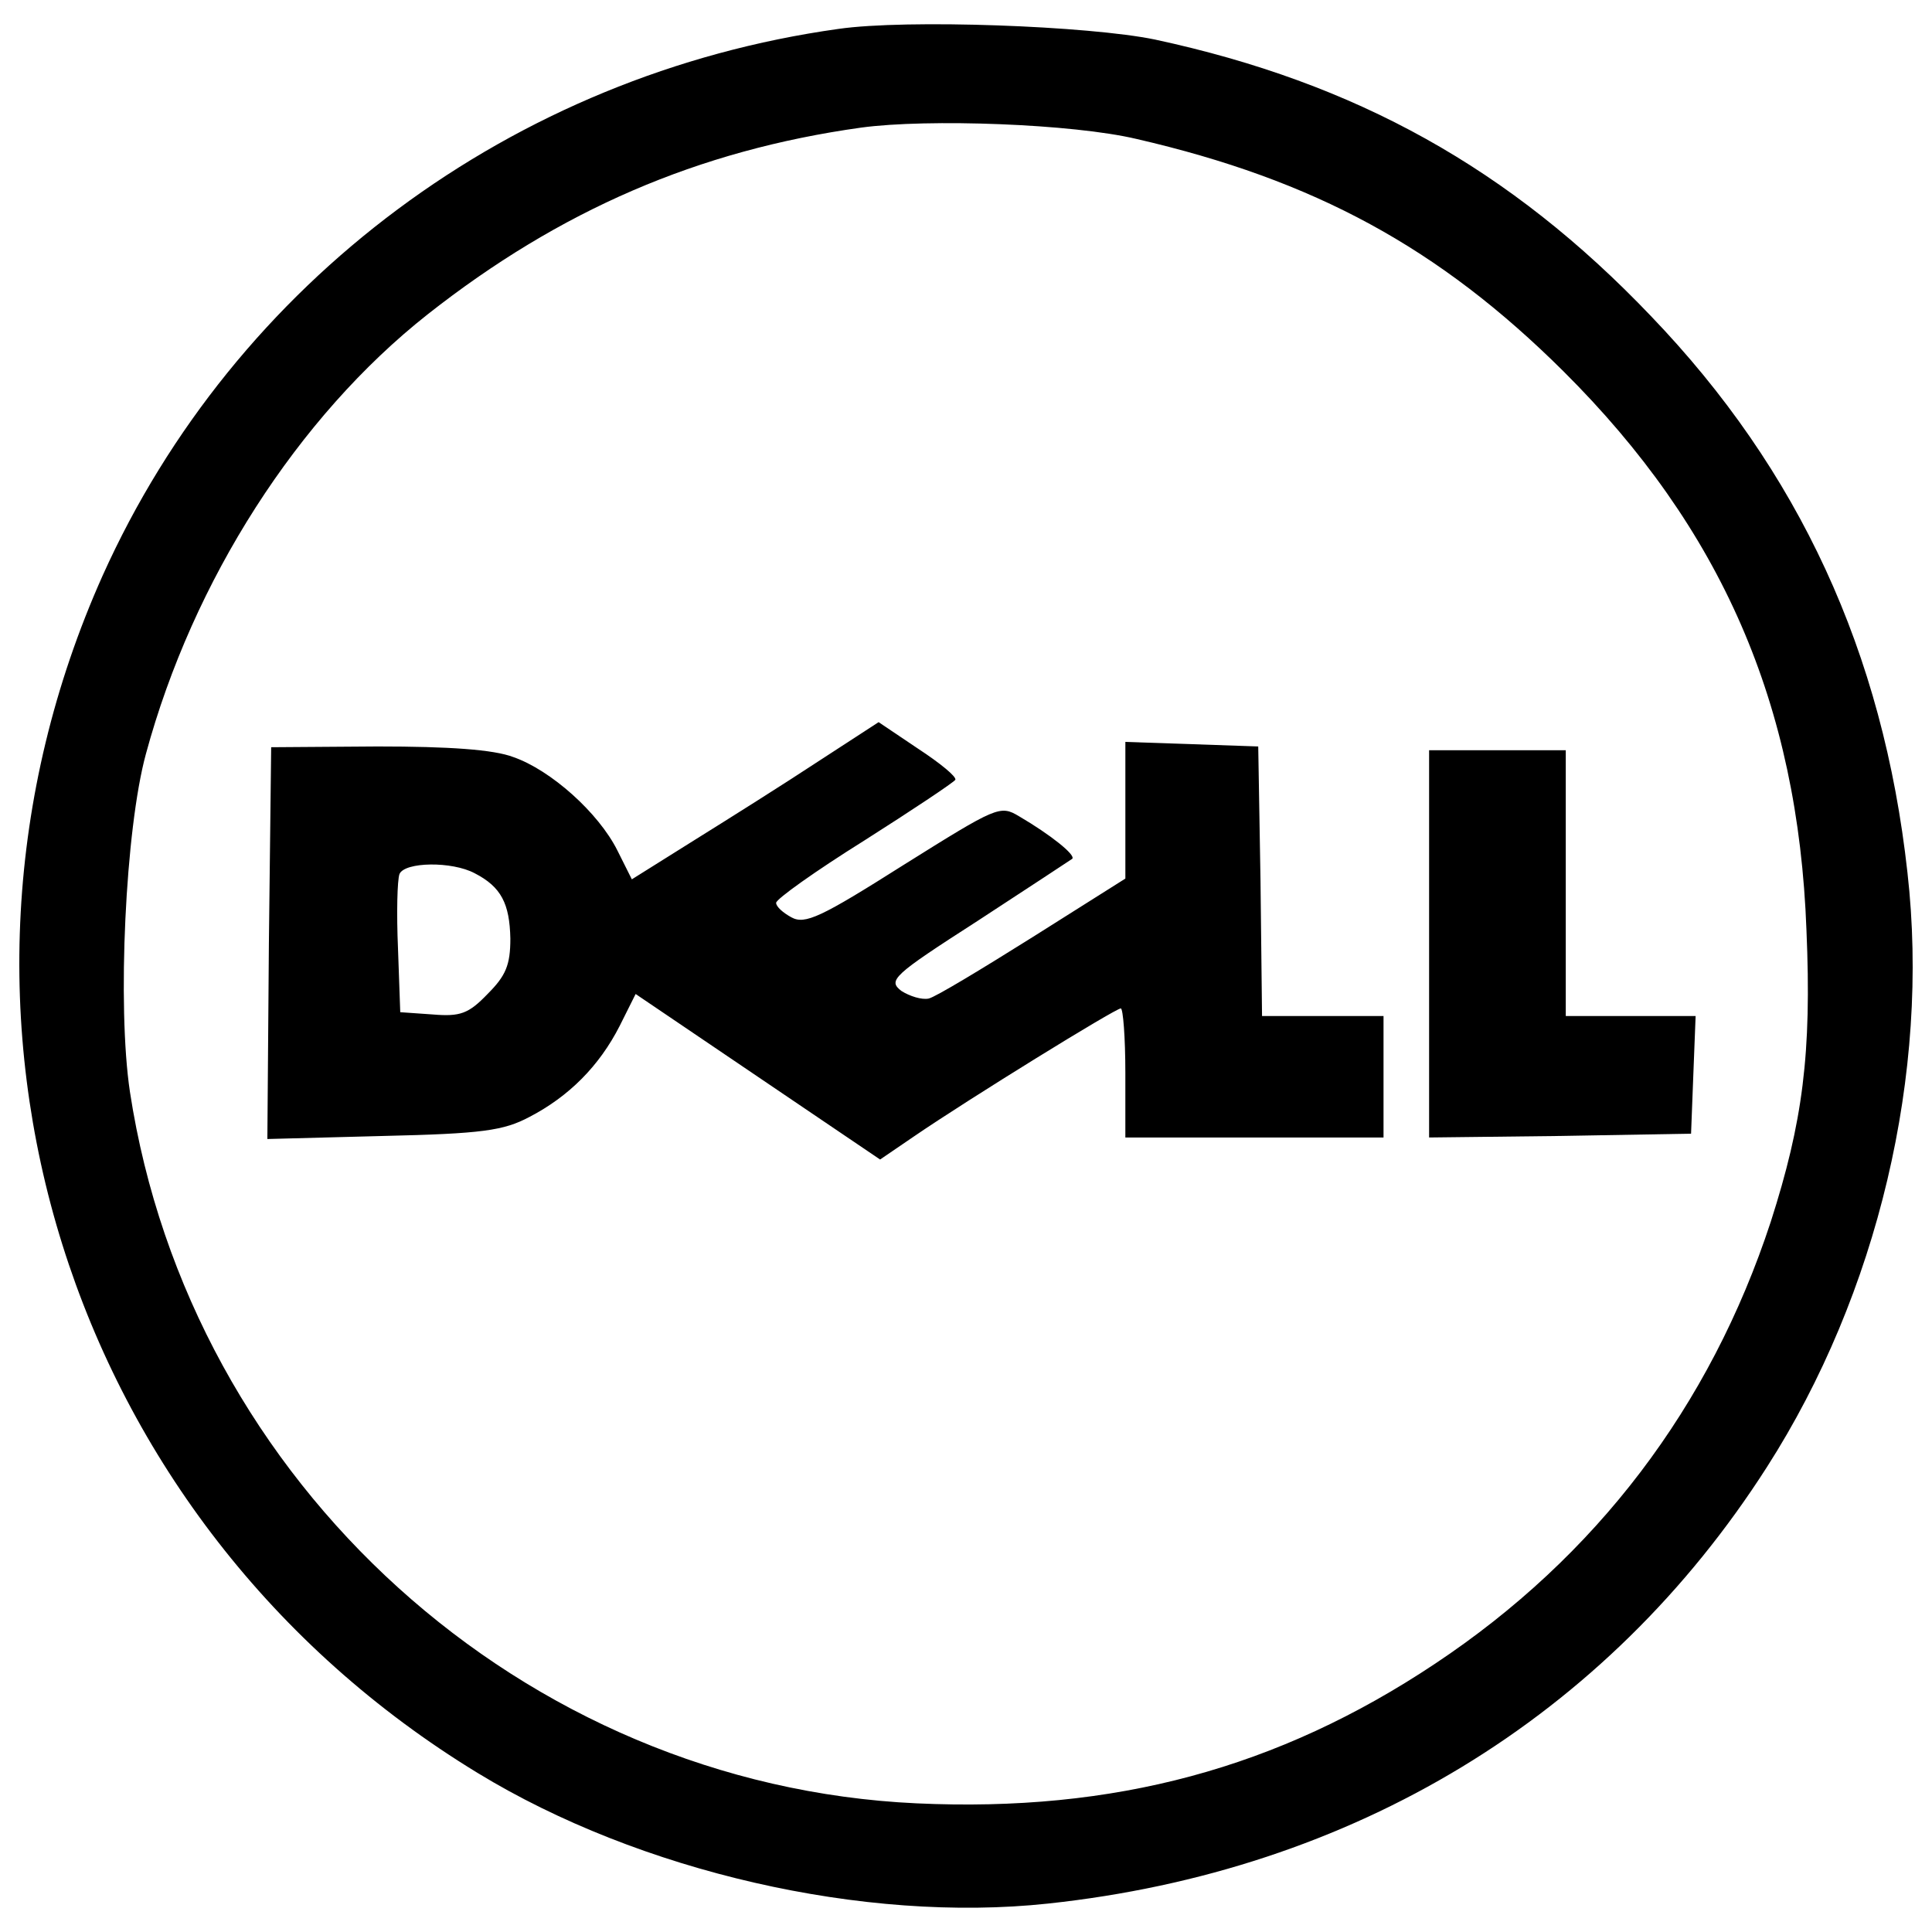
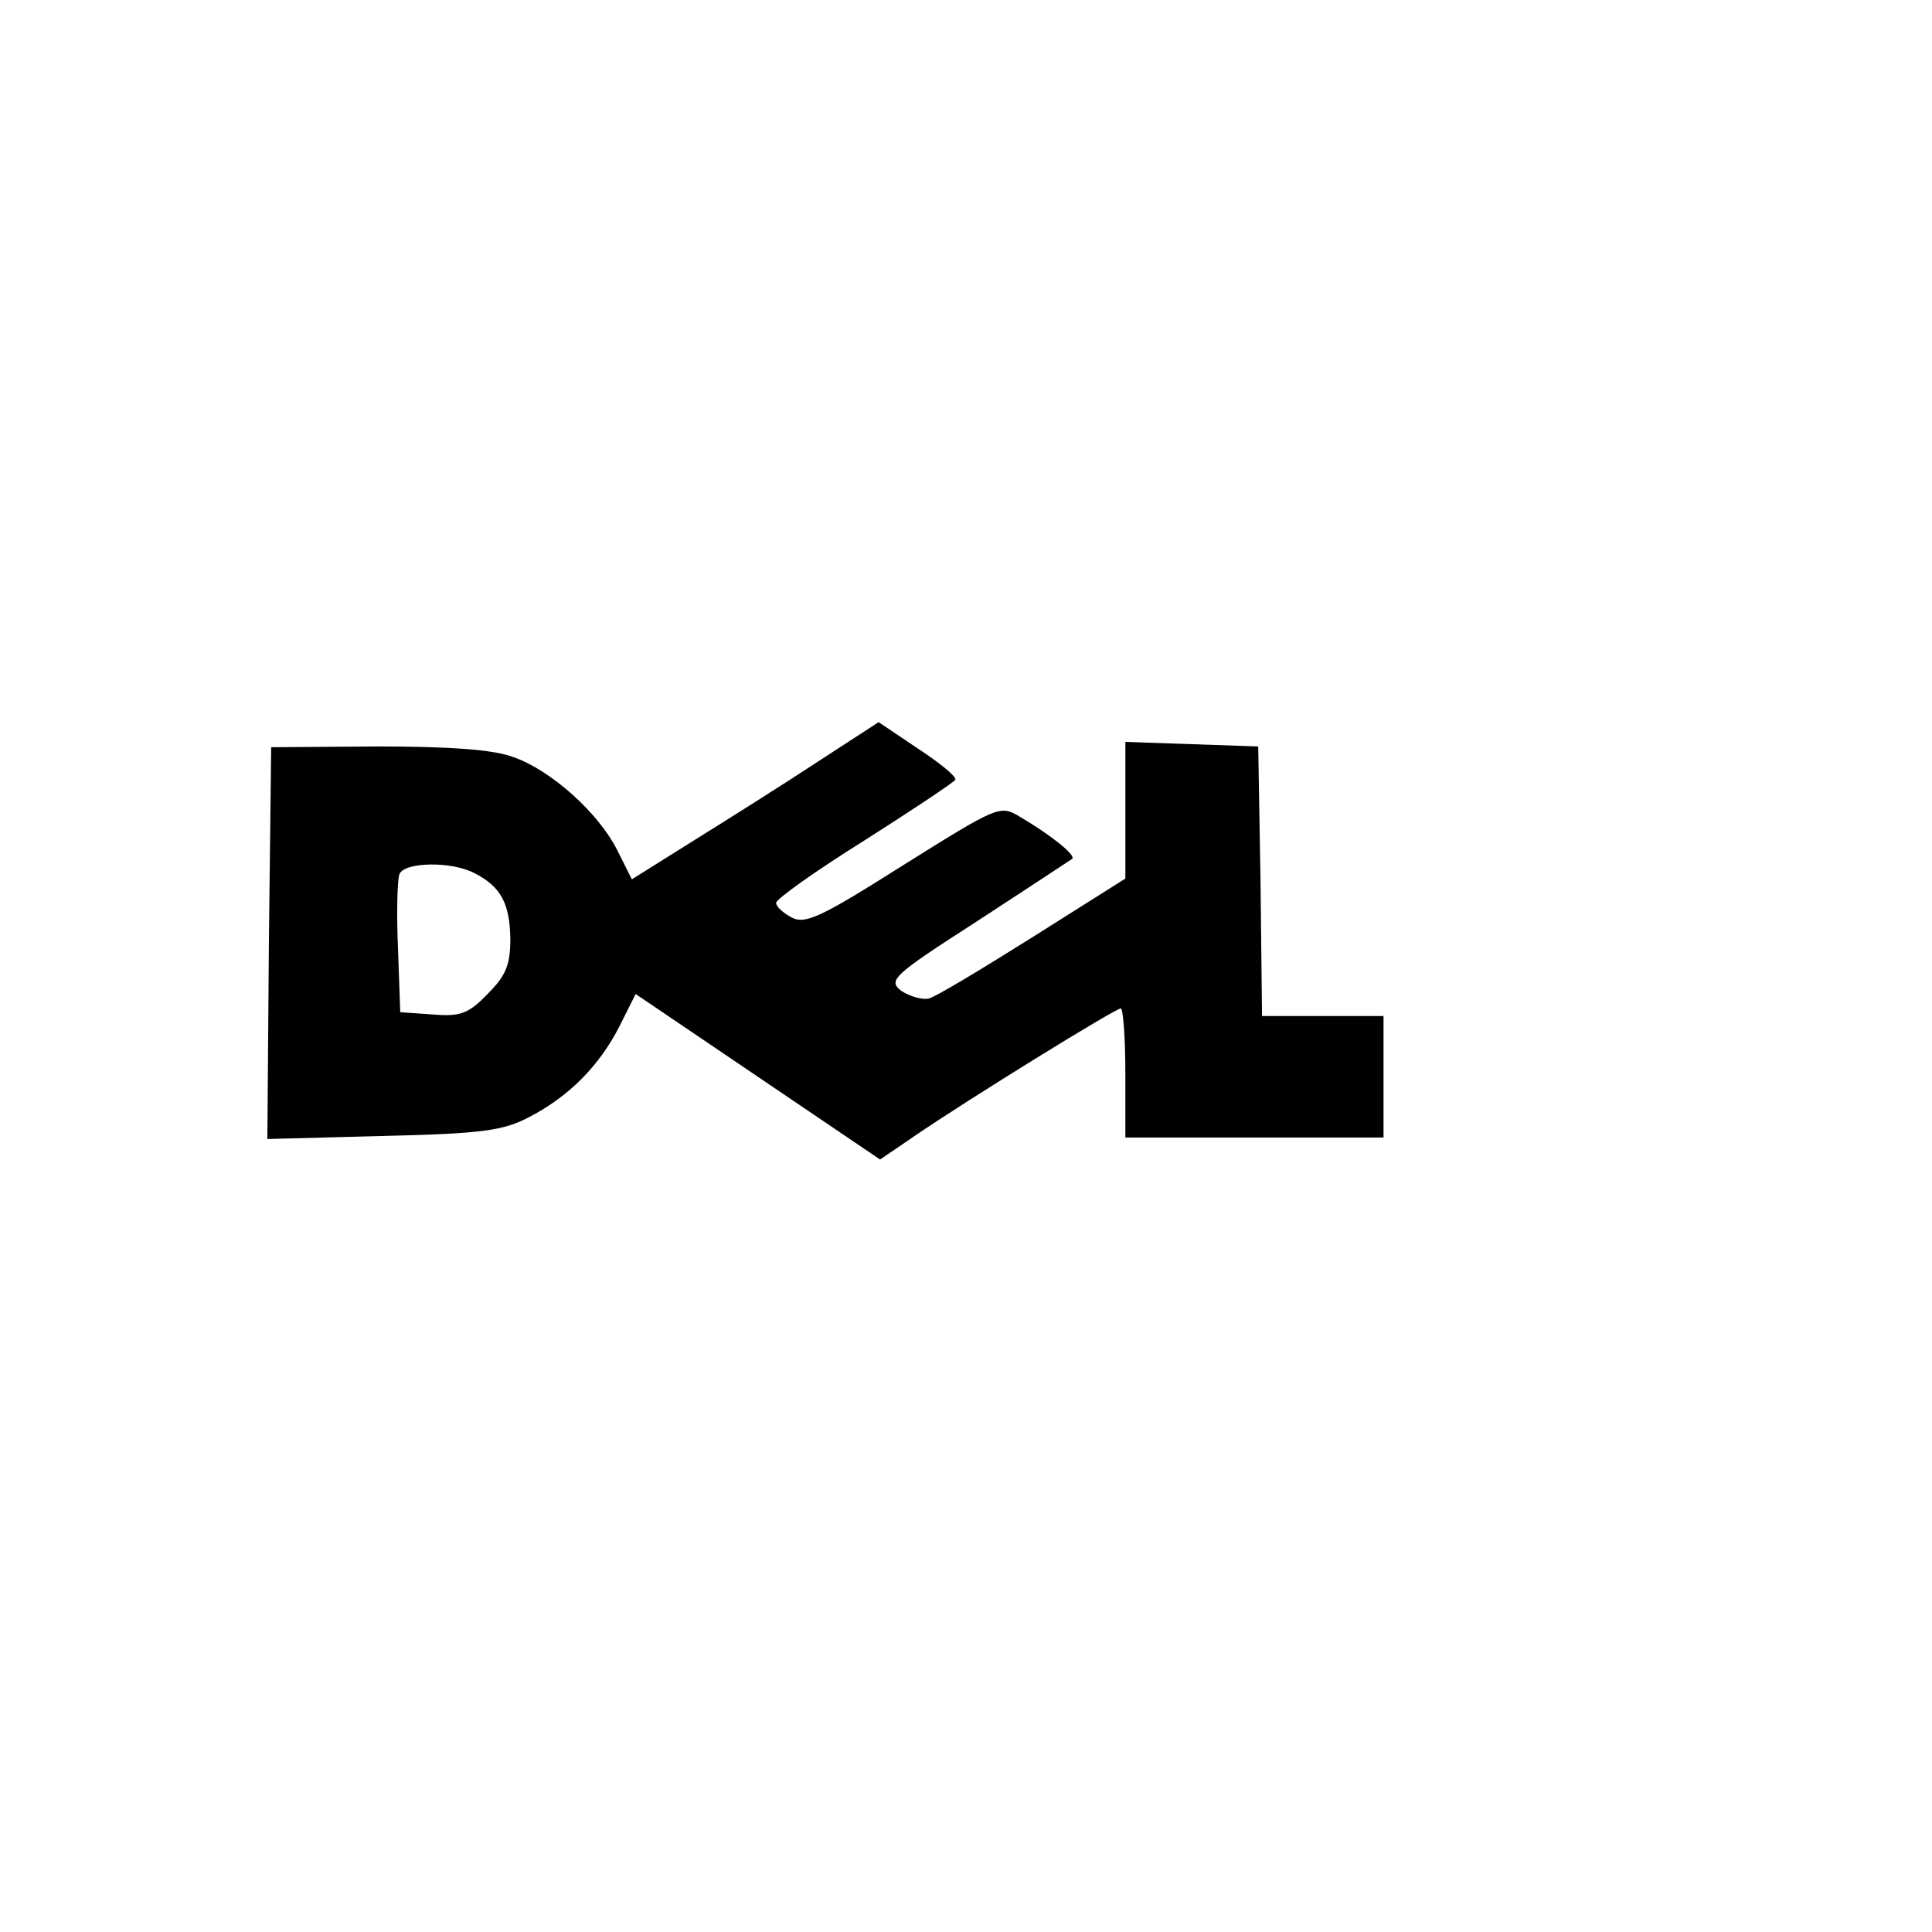
<svg xmlns="http://www.w3.org/2000/svg" version="1.1" x="0px" y="0px" viewBox="0 0 1000 1000" enable-background="new 0 0 1000 1000" xml:space="preserve">
  <g>
    <g transform="translate(0,251) scale(0.1,-0.1)">
-       <path d="M4339.4,2360.3C2653.4,2124.5,1215,1051.6,531.2-469.3C-482.8-2737,342.5-5370.1,2472.6-6667c837.1-510.9,2000.4-778.1,2951.4-675.9c1579.9,169,2892.5,962.9,3721.8,2259.8c573.8,896,845,2039.7,727.1,3077.2C9747.1-866.2,9310.9,77,8544.5,874.8c-727.1,762.4-1524.9,1206.5-2566.3,1430.5C5636.3,2376.1,4693.1,2411.4,4339.4,2360.3z M5883.9,1790.5c919.6-212.2,1564.2-562,2208.7-1202.6C8910-225.6,9307-1133.5,9350.2-2304.6c27.5-640.6-19.6-994.3-184.7-1509.1c-314.4-958.9-903.9-1733.2-1737.1-2287.3c-813.5-542.3-1662.4-770.3-2684.2-723.1C2708.4-6729.9,983.1-5169.6,672.6-3141.7c-66.8,444.1-23.6,1359.8,82.5,1748.9c243.7,900,786,1744.9,1458.1,2275.5c683.8,538.4,1399.1,848.9,2244.1,966.8C4803.1,1896.6,5553.7,1869.1,5883.9,1790.5z" />
      <path d="M4233.3-1432.2c-172.9-114-459.8-294.7-636.7-404.8l-326.2-204.4l-74.7,149.3c-98.3,196.5-345.9,416.6-538.4,483.4c-102.2,39.3-334.1,55-703.5,55l-550.2-3.9l-11.8-1013.9l-7.9-1014l597.4,15.7c514.8,11.8,624.9,27.5,758.5,98.2c204.4,106.1,361.6,263.3,467.7,471.6l82.5,165.1l632.7-428.4l632.7-428.3l172.9,117.9c286.9,196.5,1045.4,664.2,1072.9,664.2c11.8,0,23.6-149.3,23.6-334.1v-334.1H6493h668.1v314.4v314.4h-314.4h-314.4l-7.9,699.6l-11.8,695.6l-341.9,11.8l-345.8,11.8v-353.7v-353.7L5345.5-2340c-263.3-165.1-503-310.5-538.4-318.4c-35.4-7.8-98.2,11.8-141.5,39.3c-70.7,55-47.2,78.6,393,361.6c259.4,169,479.5,314.4,491.3,322.3c19.6,19.6-114,125.8-275.1,220.1c-98.3,59-114,51.1-597.4-251.5c-428.4-271.2-510.9-310.5-581.6-271.2c-43.2,23.6-78.6,55-78.6,74.7c0,19.6,204.4,165.1,455.9,322.3c247.6,157.2,459.8,298.7,471.6,314.4c7.8,15.7-78.6,86.5-192.6,161.1l-204.4,137.5L4233.3-1432.2z M2456.9-2009.9c137.6-70.7,180.8-157.2,184.7-338c0-137.5-23.6-192.6-117.9-286.9c-98.2-102.2-141.5-117.9-283-106.1l-169,11.8L2060-2399c-7.9,180.8-3.9,353.7,7.8,385.2C2095.3-1950.9,2339-1947,2456.9-2009.9z" />
-       <path d="M7397-2375.4v-1002.2l679.9,7.9l676,11.8l11.8,306.5l11.8,302.6h-338h-334.1v687.8v687.8h-353.7H7397V-2375.4z" />
    </g>
  </g>
</svg>